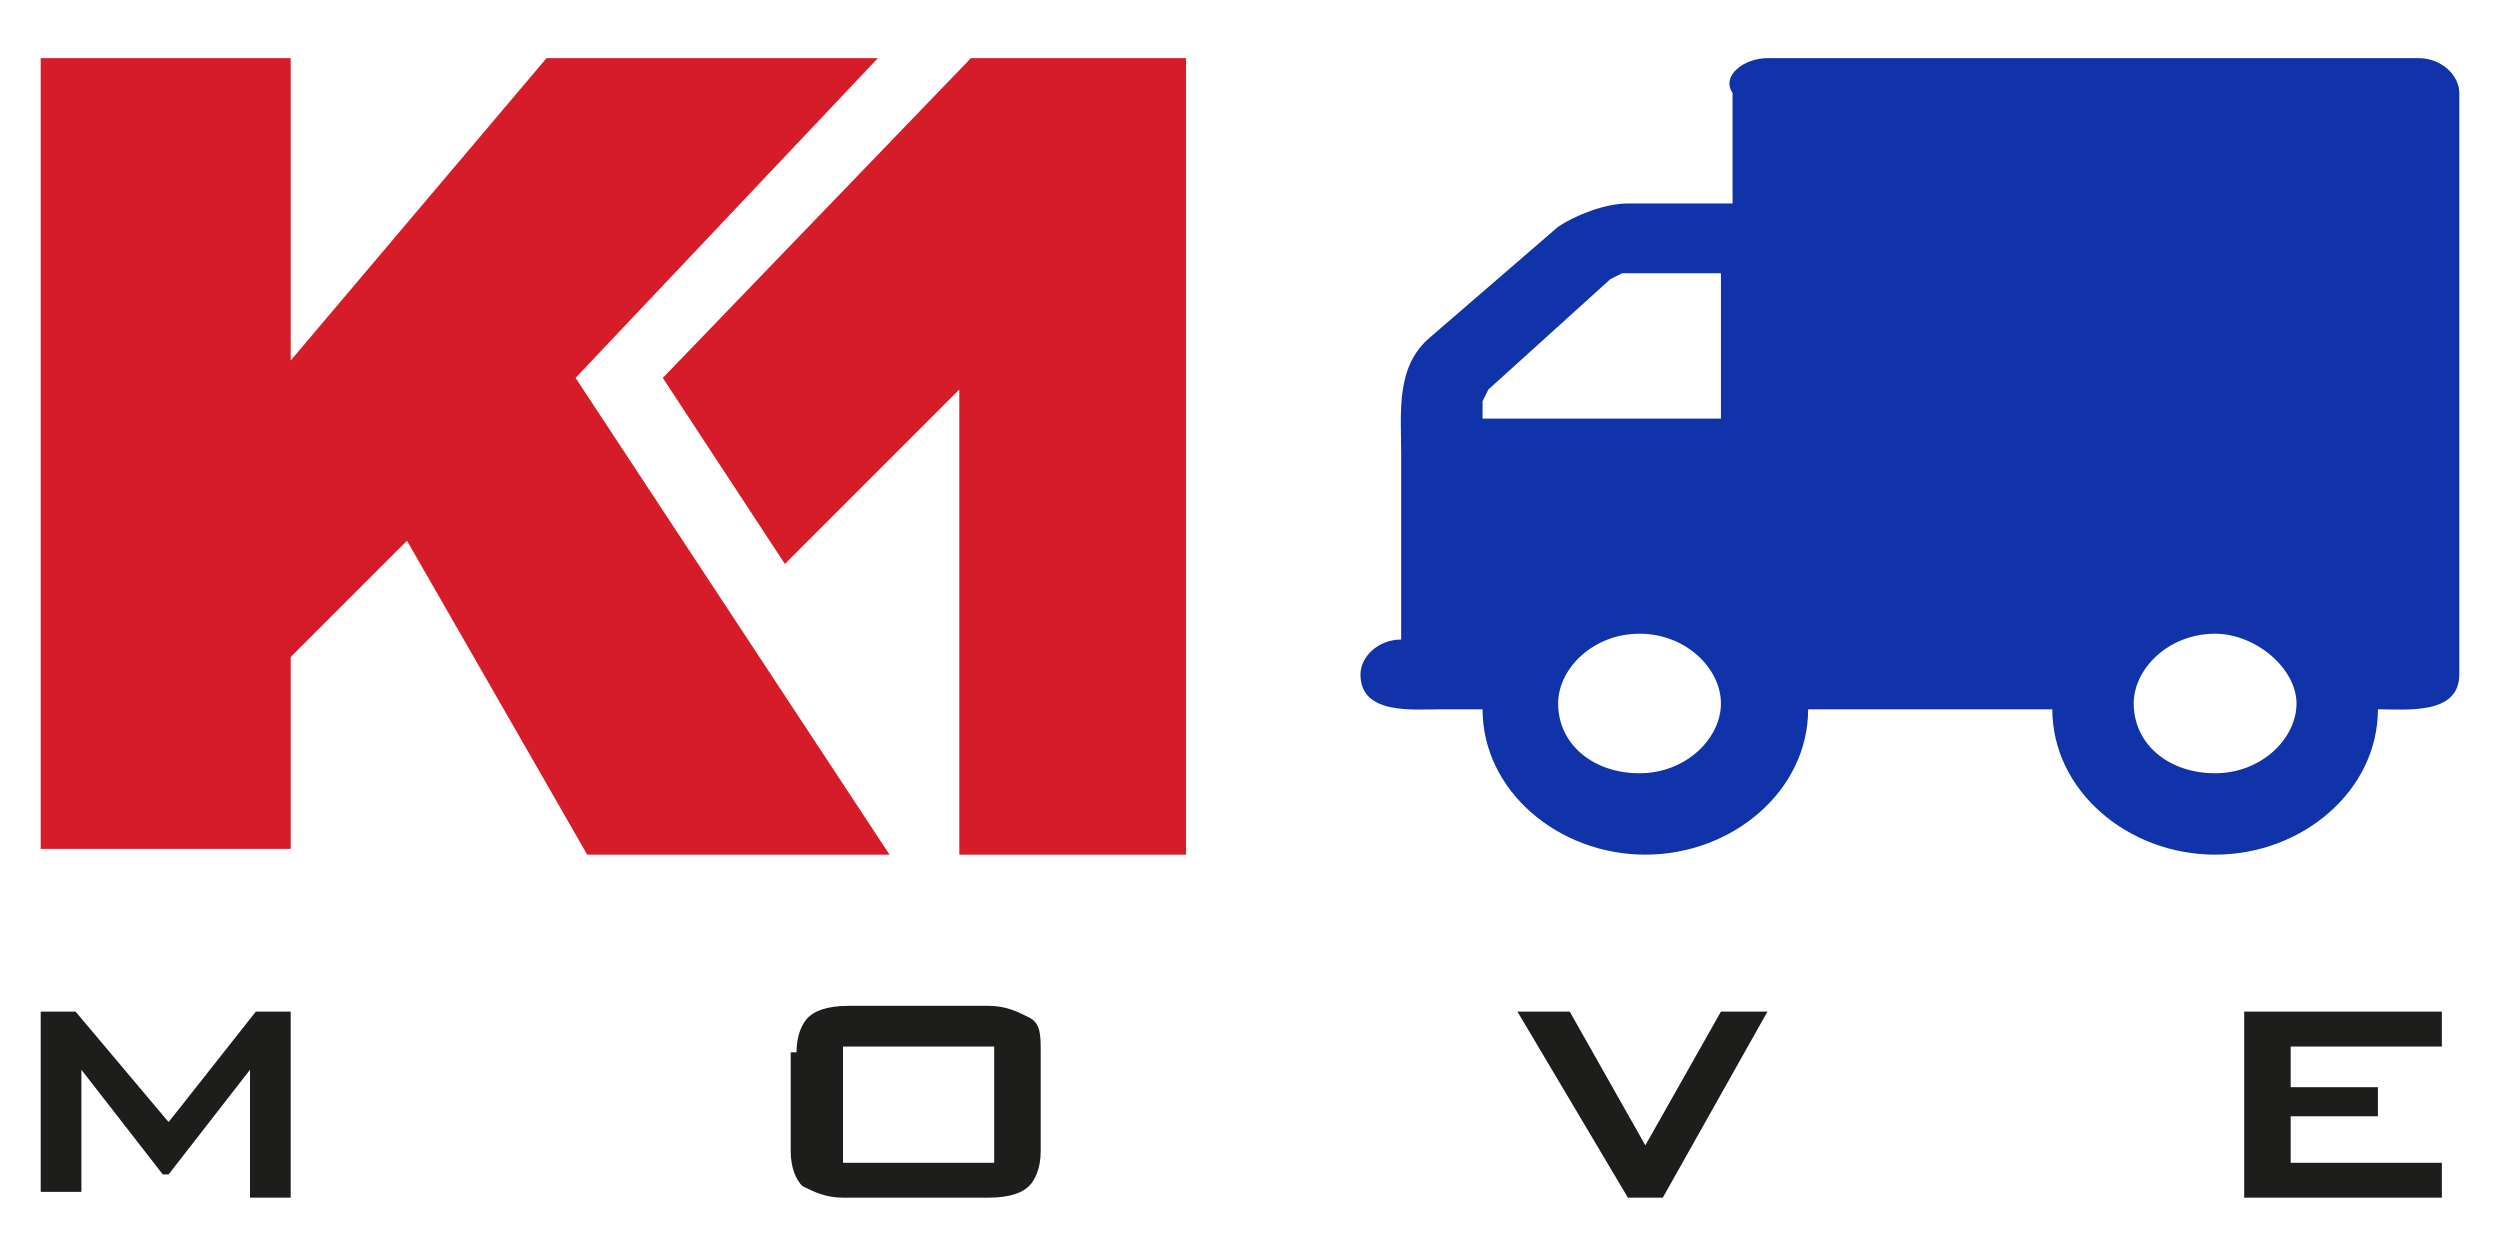
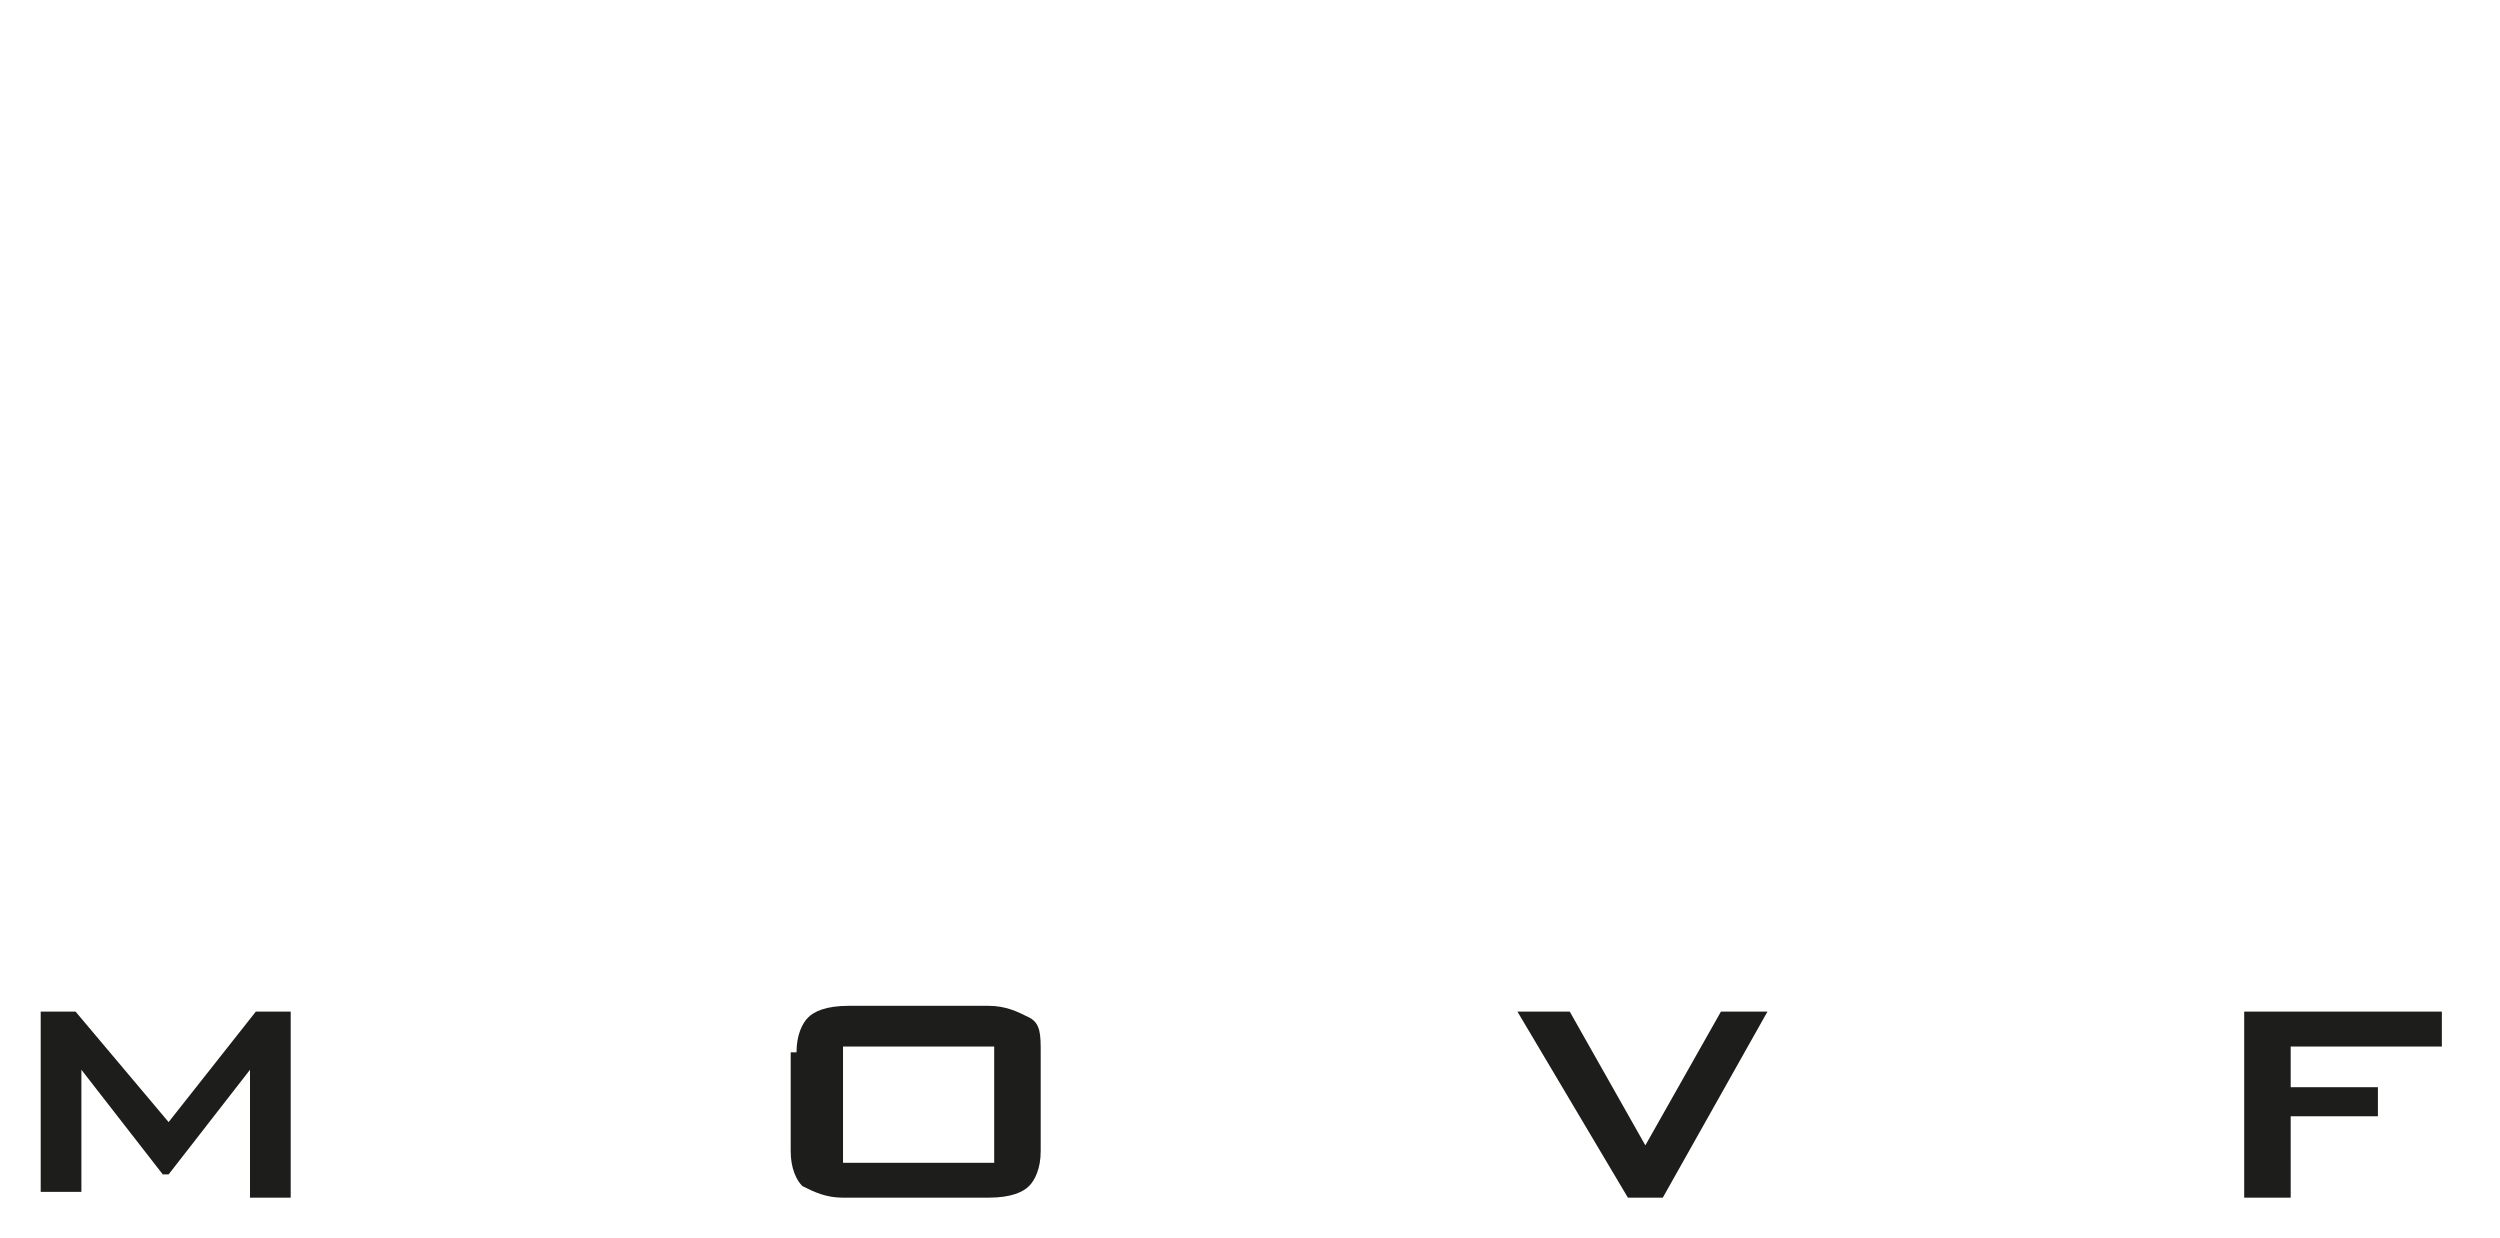
<svg xmlns="http://www.w3.org/2000/svg" version="1.1" id="K1Move" x="0px" y="0px" width="43px" height="21.3px" viewBox="0 0 43 21.3" style="enable-background:new 0 0 43 21.3;" xml:space="preserve">
  <style type="text/css">

	.st0{fill-rule:evenodd;clip-rule:evenodd;fill:#D61C29;}
	.st1{fill:#1033AA;}
	.st2{fill:#1D1D1B;}

</style>
  <path class="st2" d="M0.7,20.6v-3.2h0.6l1.6,1.9l1.5-1.9h0.6v3.2H4.3v-2.2l-1.4,1.8H2.8l-1.4-1.8v2.1H0.7z" />
  <path class="st2" d="M13.7,18.1c0-0.3,0.1-0.5,0.2-0.6c0.1-0.1,0.3-0.2,0.7-0.2H17c0.3,0,0.5,0.1,0.7,0.2s0.2,0.3,0.2,0.6v1.7  c0,0.3-0.1,0.5-0.2,0.6c-0.1,0.1-0.3,0.2-0.7,0.2h-2.5c-0.3,0-0.5-0.1-0.7-0.2c-0.1-0.1-0.2-0.3-0.2-0.6V18.1z M14.5,20h2.6v-2h-2.6  V20z" />
  <path class="st2" d="M28,20.6l-1.9-3.2h0.9l1.3,2.3l1.3-2.3h0.8l-1.8,3.2H28z" />
-   <path class="st2" d="M38.6,20.6v-3.2H42v0.6h-2.6v0.7h1.5v0.5h-1.5V20H42v0.6H38.6z" />
-   <path class="st0" d="M0.7,1H5v5.2L9.4,1h5.7L9.9,6.5l5.4,8.2h-5.2L7,9.3l-2,2v3.3H0.7V1z M16.7,1l-5.3,5.5l2.1,3.2l3-3v8h3.9V1H16.7  z" />
-   <path class="st1" d="M42.3,11.6c0,0.7-0.9,0.6-1.4,0.6c0,1.4-1.3,2.5-2.8,2.5s-2.8-1.1-2.8-2.5h-4.2c0,1.4-1.3,2.5-2.8,2.5  s-2.8-1.1-2.8-2.5h-0.7c-0.5,0-1.4,0.1-1.4-0.6c0-0.3,0.3-0.6,0.7-0.6V7.8c0-0.7-0.1-1.5,0.5-2l2.2-1.9c0.3-0.2,0.8-0.4,1.2-0.4h1.8  V1.6C29.6,1.3,30,1,30.4,1h11.2c0.4,0,0.7,0.3,0.7,0.6V11.6z M29.6,7.2V4.7h-1.7c0,0-0.2,0.1-0.2,0.1l-2.1,1.9c0,0-0.1,0.2-0.1,0.2  v0.3H29.6z M28.2,10.9c-0.8,0-1.4,0.6-1.4,1.2c0,0.7,0.6,1.2,1.4,1.2s1.4-0.6,1.4-1.2C29.6,11.5,29,10.9,28.2,10.9z M38.1,10.9  c-0.8,0-1.4,0.6-1.4,1.2c0,0.7,0.6,1.2,1.4,1.2s1.4-0.6,1.4-1.2C39.5,11.5,38.8,10.9,38.1,10.9z" />
+   <path class="st2" d="M38.6,20.6v-3.2H42v0.6h-2.6v0.7h1.5v0.5h-1.5V20v0.6H38.6z" />
</svg>